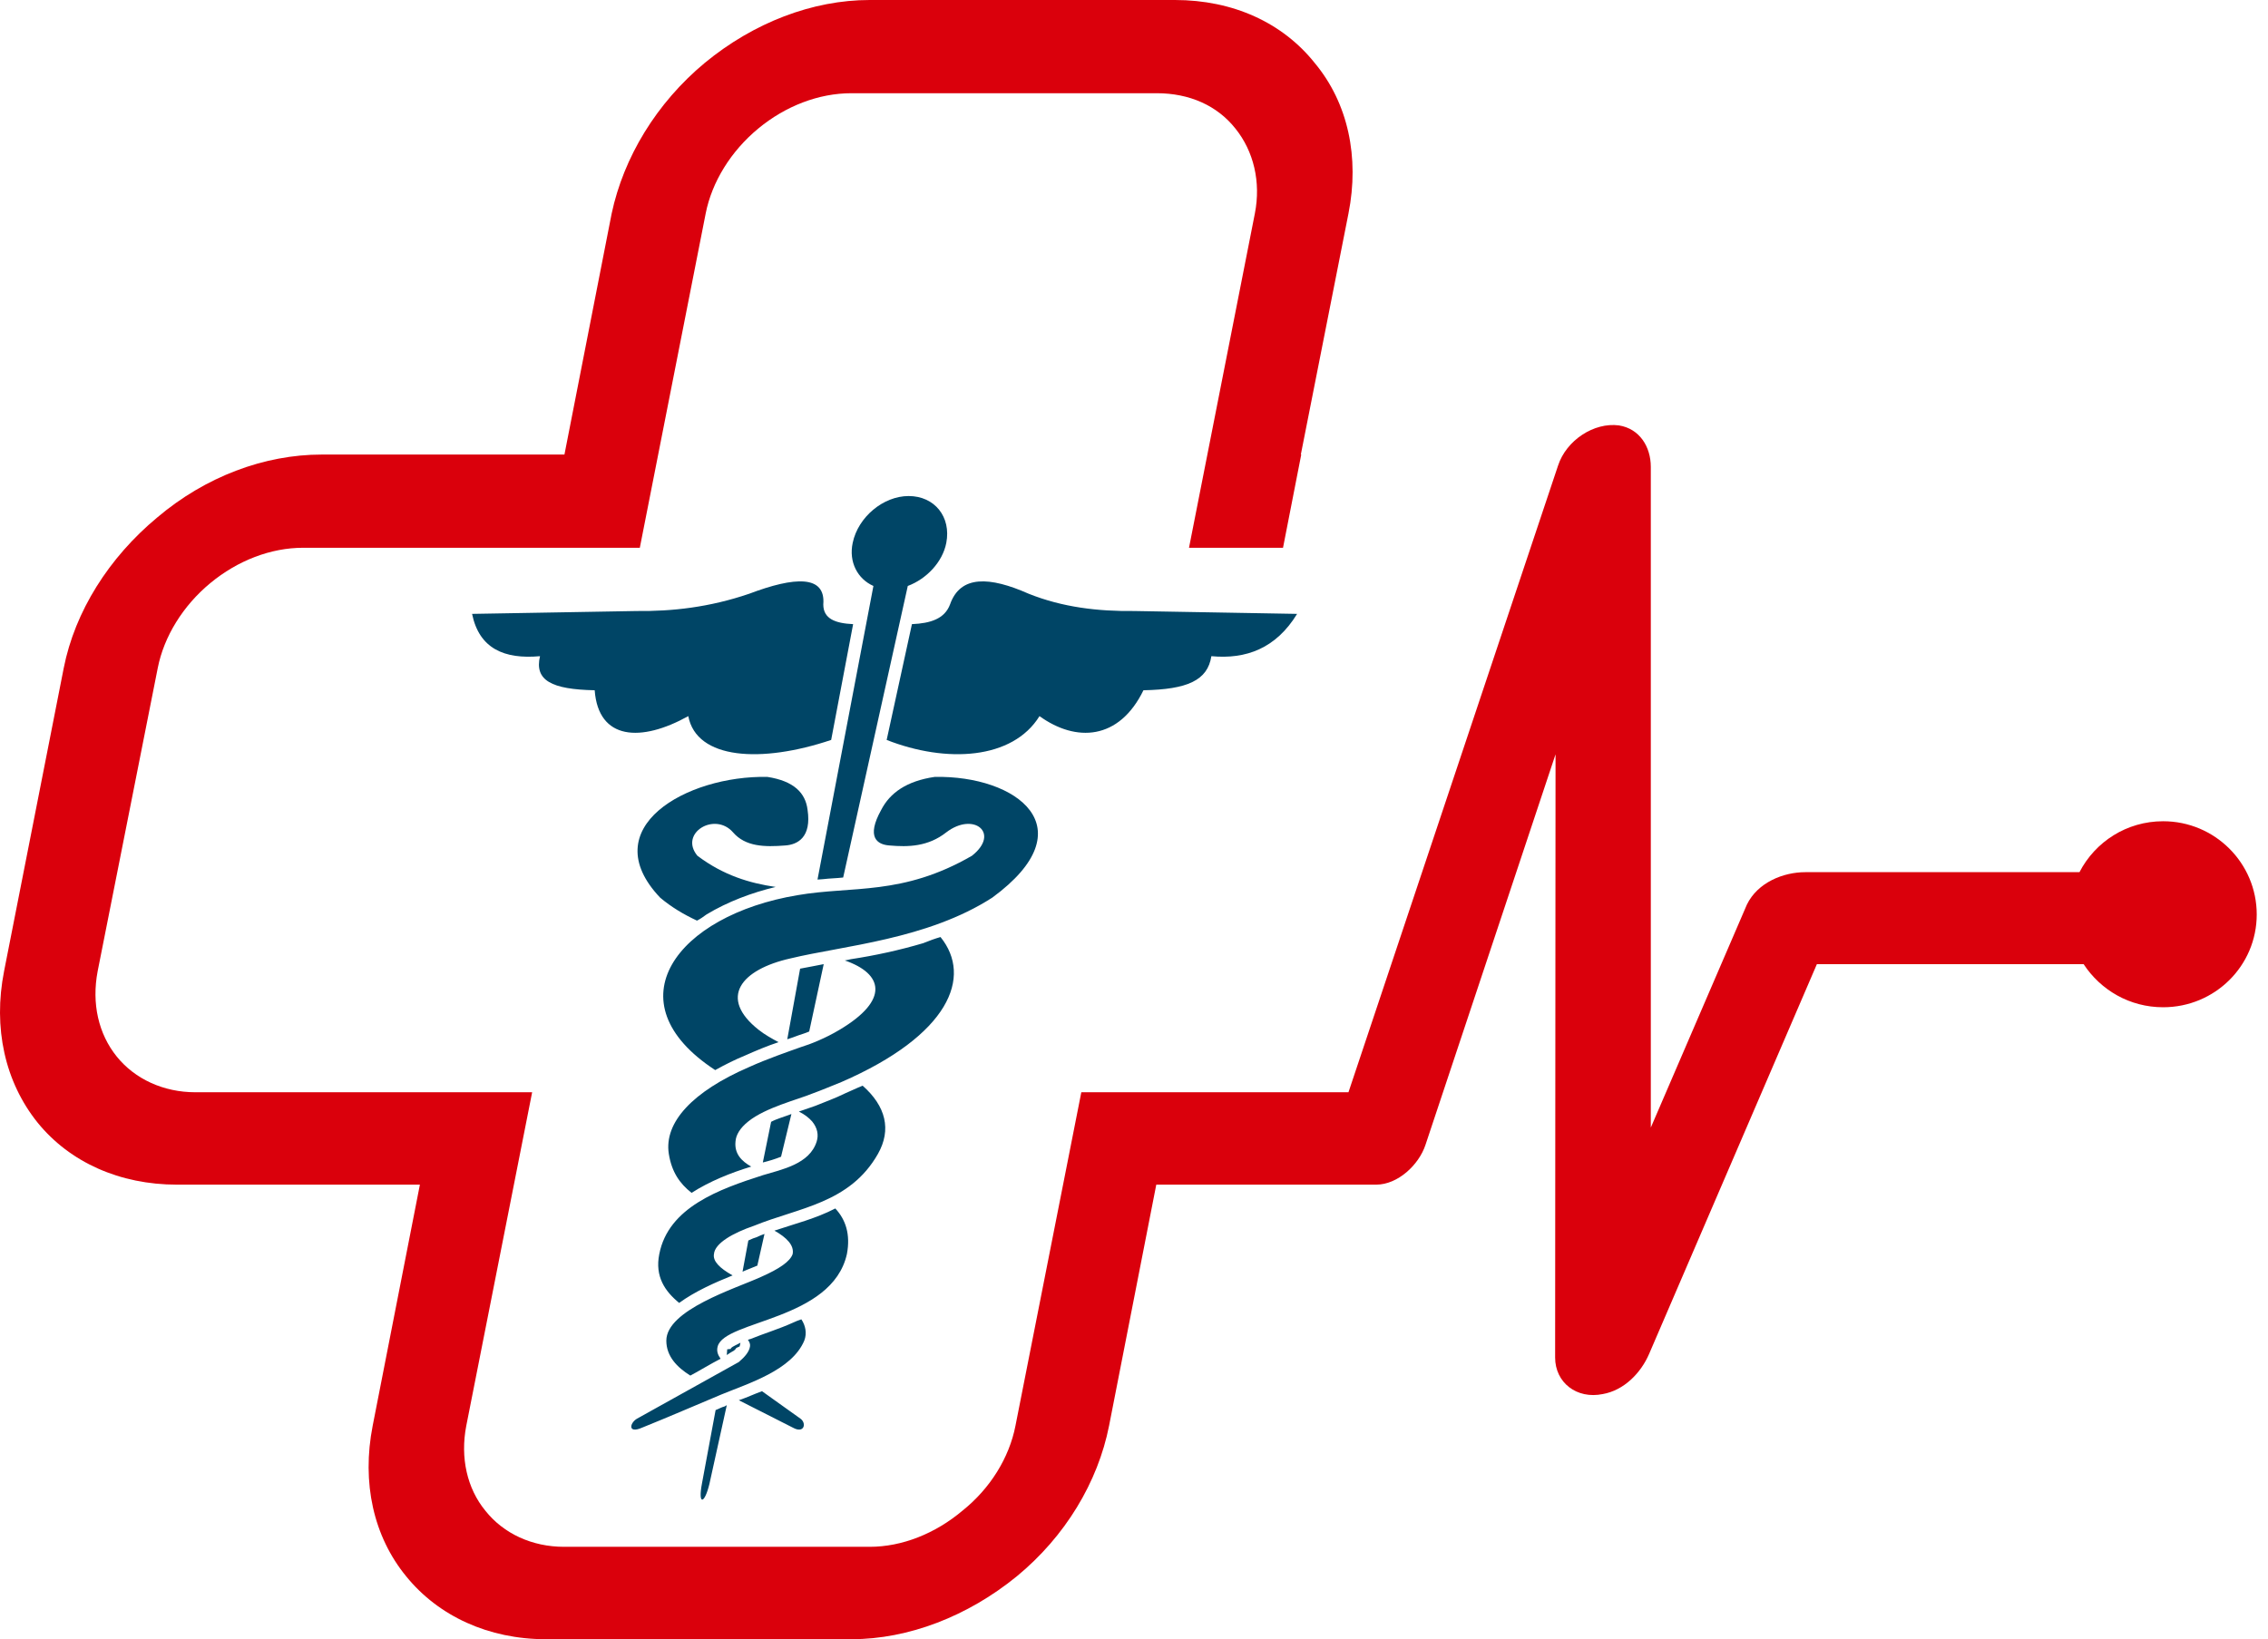
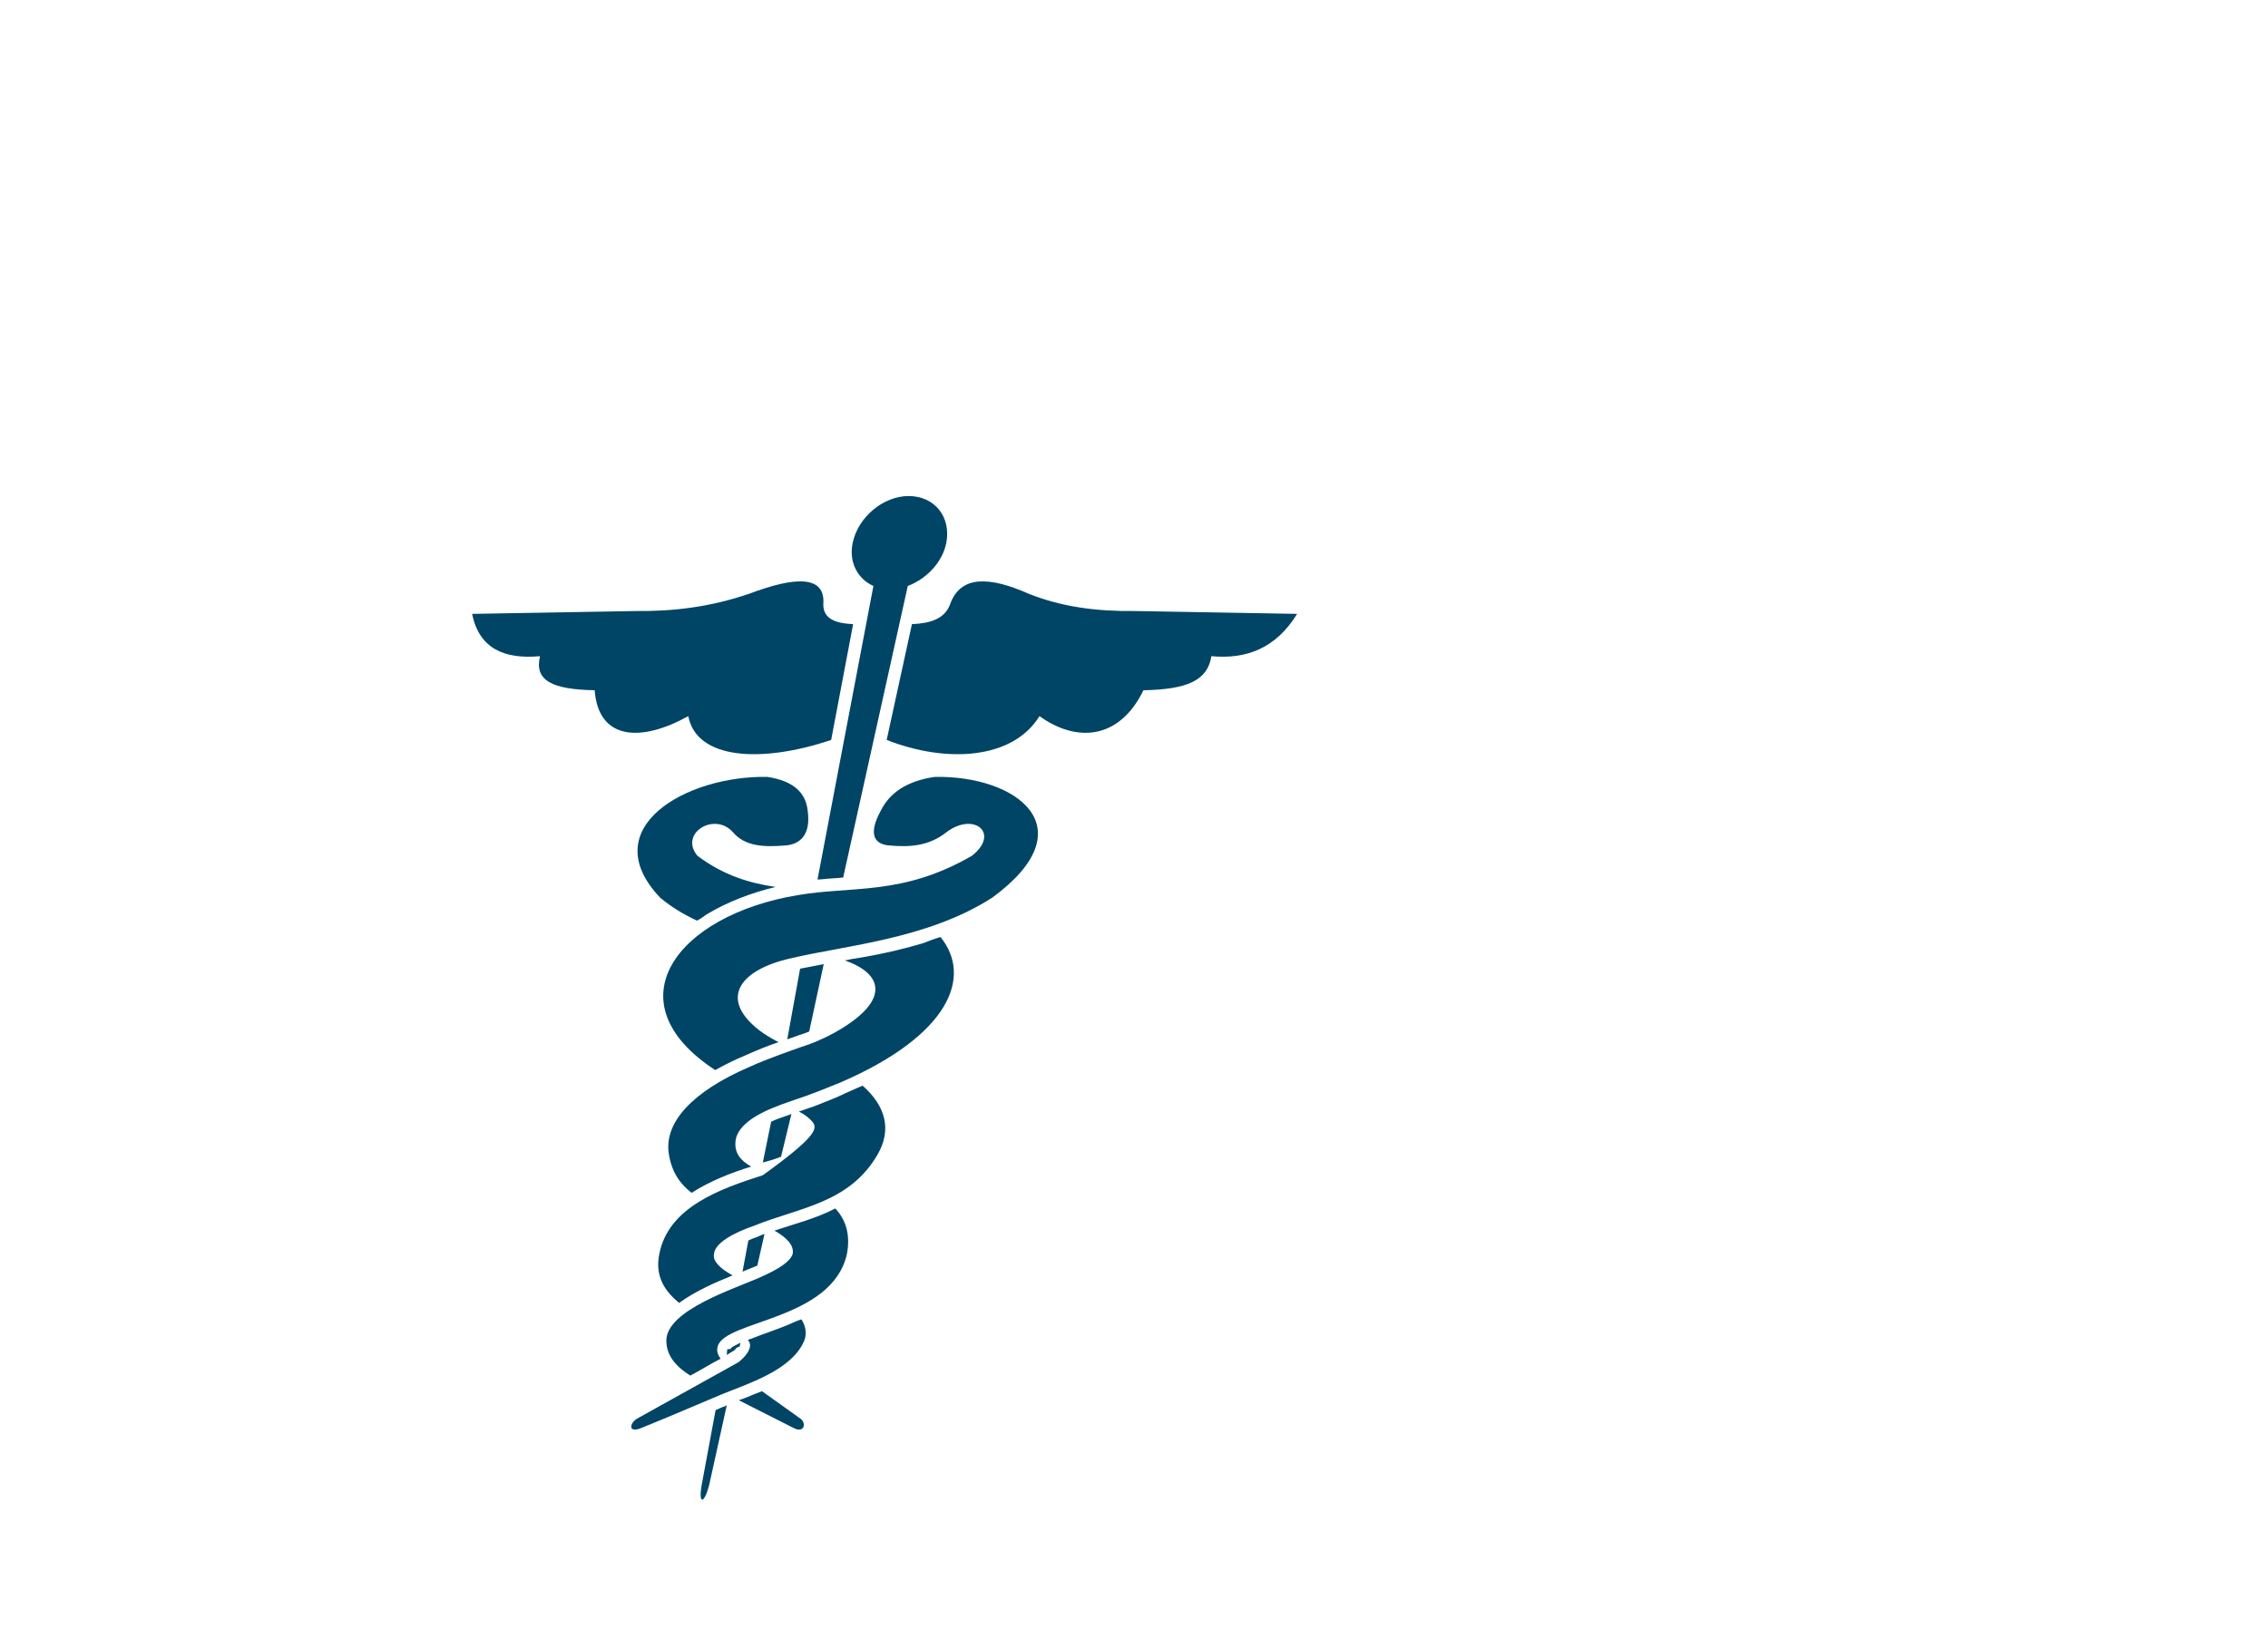
<svg xmlns="http://www.w3.org/2000/svg" width="166" height="120" viewBox="0 0 166 120" fill="none">
-   <path fill-rule="evenodd" clip-rule="evenodd" d="M127.859 66.222L120.826 82.545V34.178C120.826 32.705 120.007 31.383 118.492 31.142C116.673 30.902 114.642 32.224 114.036 34.088L98.697 79.96H79.144L74.325 104.369C73.87 106.713 72.475 108.968 70.445 110.591C68.444 112.275 66.019 113.236 63.654 113.236H41.283C38.949 113.236 36.857 112.275 35.523 110.591C34.189 108.968 33.674 106.713 34.129 104.369L38.949 79.96H14.303C11.969 79.96 9.878 78.998 8.544 77.345C7.21 75.691 6.695 73.467 7.149 71.092L11.545 48.908C12 46.593 13.394 44.339 15.395 42.685C17.395 41.032 19.821 40.1 22.185 40.1H46.83L51.65 15.631C52.105 13.317 53.499 11.062 55.5 9.409C57.501 7.756 59.926 6.824 62.321 6.824H84.662C87.056 6.824 89.087 7.725 90.421 9.409C91.755 11.062 92.301 13.317 91.846 15.631L87.026 40.1H93.907L95.241 33.276H95.211L98.697 15.631C99.515 11.513 98.667 7.545 96.242 4.629C93.877 1.653 90.239 -7.62939e-06 85.996 -7.62939e-06H63.654C59.471 -7.62939e-06 55.166 1.653 51.589 4.599C48.043 7.545 45.648 11.513 44.769 15.631L41.313 33.276H23.549C19.336 33.276 15.031 34.9 11.515 37.876C7.968 40.822 5.482 44.76 4.664 48.908L0.299 71.092C-0.52 75.24 0.359 79.208 2.754 82.184C5.118 85.1 8.786 86.723 12.939 86.723H30.733L27.278 104.369C26.459 108.547 27.338 112.485 29.733 115.401C32.098 118.317 35.766 120 39.949 120H62.321C66.504 120 70.839 118.317 74.416 115.401C77.962 112.485 80.357 108.517 81.176 104.369L84.631 86.723H100.728C102.304 86.723 103.85 85.281 104.335 83.808L113.854 55.22L113.823 99.379C113.823 101.212 115.4 102.445 117.31 102.054C118.856 101.784 120.098 100.521 120.705 99.108L132.982 70.581H152.504C153.747 72.475 155.869 73.737 158.324 73.737C162.113 73.737 165.175 70.701 165.175 66.944C165.175 63.186 162.113 60.12 158.324 60.12C155.656 60.12 153.353 61.623 152.201 63.848H132.133C130.526 63.848 128.647 64.599 127.859 66.222Z" fill="#DA000C" />
-   <path fill-rule="evenodd" clip-rule="evenodd" d="M53.196 102.866L51.923 108.637C51.559 110.14 51.074 110.2 51.377 108.607L52.377 103.226C52.62 103.136 52.802 103.016 53.044 102.956C53.075 102.926 53.166 102.896 53.196 102.866ZM54.196 98.297L54.136 98.567L53.863 98.687H53.893C53.833 98.778 53.711 98.898 53.62 98.928C53.469 99.018 53.317 99.108 53.196 99.198L53.226 98.778L53.499 98.748C53.529 98.717 53.469 98.717 53.499 98.687C53.62 98.567 53.923 98.447 54.196 98.297ZM55.955 90.331L55.439 92.615V92.645C55.106 92.796 54.742 92.916 54.348 93.096L54.772 90.812C55.015 90.691 55.257 90.601 55.379 90.571C55.56 90.481 55.773 90.391 55.955 90.331ZM57.925 81.553L57.167 84.679C56.712 84.86 56.318 84.98 55.833 85.1L56.44 82.124C56.894 81.884 57.379 81.764 57.925 81.553ZM60.289 70.581L59.228 75.511C58.956 75.631 58.743 75.691 58.471 75.782C58.167 75.902 57.895 75.992 57.622 76.082L58.562 70.912C59.168 70.792 59.713 70.701 60.289 70.581ZM60.259 44.248C60.259 45.301 61.138 45.631 62.442 45.691L60.835 54.168C55.742 55.882 50.983 55.611 50.377 52.425C46.921 54.349 43.799 54.198 43.526 50.531C40.373 50.471 39.1 49.81 39.525 48.036C36.887 48.277 35.068 47.465 34.553 44.94C38.615 44.88 42.586 44.79 46.588 44.73C49.195 44.76 51.923 44.459 54.833 43.467C58.167 42.204 60.441 42.084 60.259 44.248ZM69.535 44.248C69.141 45.301 68.11 45.631 66.746 45.691L64.897 54.168C69.262 55.882 74.112 55.611 76.083 52.425C78.751 54.349 81.903 54.198 83.692 50.531C86.905 50.471 88.39 49.81 88.663 48.036C91.209 48.277 93.392 47.465 94.938 44.94C90.967 44.88 86.996 44.79 83.025 44.73C80.357 44.76 77.78 44.459 75.295 43.467C72.445 42.204 70.293 42.084 69.535 44.248ZM58.653 96.583C58.956 97.034 59.077 97.605 58.865 98.146C57.955 100.311 54.772 101.273 52.802 102.084C50.862 102.896 48.922 103.738 46.982 104.519C45.951 104.97 46.072 104.188 46.618 103.858C49.164 102.445 51.589 101.092 54.075 99.709C54.53 99.319 54.833 98.958 54.894 98.567C54.924 98.417 54.863 98.237 54.742 98.086C54.803 98.056 54.894 98.026 54.924 98.026C55.955 97.605 56.985 97.305 58.046 96.824C58.228 96.734 58.471 96.643 58.653 96.583ZM63.139 79.479C64.837 80.982 65.261 82.695 64.26 84.469C62.199 88.106 58.44 88.407 55.197 89.73C53.62 90.27 52.317 91.022 52.256 91.804C52.165 92.315 52.65 92.826 53.62 93.367C52.287 93.908 50.862 94.539 49.71 95.381C48.679 94.539 47.921 93.457 48.255 91.804C48.922 88.377 52.65 87.054 55.833 86.032C57.228 85.611 59.259 85.22 59.774 83.567C59.926 83.086 59.835 82.575 59.441 82.094C59.198 81.824 58.895 81.583 58.471 81.373C58.925 81.222 59.319 81.072 59.683 80.952C60.411 80.651 61.108 80.411 61.835 80.05C62.26 79.87 62.684 79.659 63.139 79.479ZM69.262 60.932C67.928 61.984 66.473 62.014 65.109 61.894C64.2 61.834 63.381 61.293 64.503 59.279C65.14 58.046 66.352 57.174 68.413 56.874C74.416 56.754 79.599 60.601 72.627 65.712C67.868 68.778 61.714 69.228 57.864 70.16C54.227 70.972 52.559 73.046 55.53 75.391C55.985 75.751 56.531 76.052 56.985 76.293C56.167 76.563 55.379 76.894 54.499 77.285C53.833 77.555 53.105 77.916 52.347 78.337C44.708 73.347 49.528 67.004 58.38 65.531C62.381 64.84 66.049 65.591 71.142 62.645C73.233 60.992 71.263 59.399 69.262 60.932ZM54.075 102.505L58.046 104.519C58.865 104.97 59.047 104.188 58.592 103.858L55.773 101.844C55.197 102.054 54.621 102.325 54.075 102.505ZM56.682 90.09C57.592 90.601 58.137 91.172 58.016 91.804C57.834 92.345 57.046 92.886 55.682 93.487C53.833 94.329 48.77 95.892 48.77 98.146C48.77 99.288 49.558 100.1 50.528 100.701C51.256 100.311 51.983 99.86 52.741 99.469C52.529 99.168 52.438 98.898 52.529 98.567C53.044 96.643 60.896 96.673 61.987 91.804C62.26 90.361 61.896 89.279 61.138 88.467C59.683 89.219 58.198 89.579 56.682 90.09ZM61.835 70.311C64.624 71.273 65.14 73.196 61.441 75.391C60.441 75.992 59.319 76.443 58.622 76.653C57.622 77.014 56.197 77.495 54.803 78.126C50.71 79.9 48.588 82.154 48.952 84.469C49.164 85.792 49.74 86.633 50.619 87.325C51.923 86.483 53.499 85.852 54.984 85.401C54.287 85.01 53.742 84.469 53.833 83.567C53.863 83.086 54.166 82.575 54.772 82.094C56.045 81.072 58.38 80.501 59.471 80.05C60.138 79.81 60.835 79.509 61.593 79.208C69.475 75.782 71.202 71.513 68.838 68.597C68.413 68.717 68.019 68.868 67.565 69.048C65.837 69.559 64.048 69.95 62.26 70.221C62.139 70.251 62.017 70.281 61.835 70.311ZM53.651 60.932C54.56 61.984 55.955 62.014 57.47 61.894C58.38 61.834 59.41 61.293 59.107 59.279C58.956 58.046 58.107 57.174 56.167 56.874C50.256 56.754 43.465 60.601 48.316 65.712C49.134 66.403 50.043 66.944 51.014 67.395C51.256 67.275 51.468 67.124 51.711 66.944C53.257 66.012 55.015 65.351 56.773 64.93C54.894 64.659 52.953 64.088 51.044 62.645C49.68 60.992 52.317 59.399 53.651 60.932ZM66.504 36.313C68.413 36.313 69.626 37.846 69.262 39.739C68.99 41.152 67.807 42.385 66.443 42.896L61.714 64.239C61.199 64.299 60.744 64.299 60.259 64.359C60.138 64.359 59.986 64.389 59.835 64.389L63.927 42.896C62.775 42.385 62.108 41.152 62.411 39.739C62.806 37.846 64.655 36.313 66.504 36.313Z" fill="#004566" />
+   <path fill-rule="evenodd" clip-rule="evenodd" d="M53.196 102.866L51.923 108.637C51.559 110.14 51.074 110.2 51.377 108.607L52.377 103.226C52.62 103.136 52.802 103.016 53.044 102.956C53.075 102.926 53.166 102.896 53.196 102.866ZM54.196 98.297L54.136 98.567L53.863 98.687H53.893C53.833 98.778 53.711 98.898 53.62 98.928C53.469 99.018 53.317 99.108 53.196 99.198L53.226 98.778L53.499 98.748C53.529 98.717 53.469 98.717 53.499 98.687C53.62 98.567 53.923 98.447 54.196 98.297ZM55.955 90.331L55.439 92.615V92.645C55.106 92.796 54.742 92.916 54.348 93.096L54.772 90.812C55.015 90.691 55.257 90.601 55.379 90.571C55.56 90.481 55.773 90.391 55.955 90.331ZM57.925 81.553L57.167 84.679C56.712 84.86 56.318 84.98 55.833 85.1L56.44 82.124C56.894 81.884 57.379 81.764 57.925 81.553ZM60.289 70.581L59.228 75.511C58.956 75.631 58.743 75.691 58.471 75.782C58.167 75.902 57.895 75.992 57.622 76.082L58.562 70.912C59.168 70.792 59.713 70.701 60.289 70.581ZM60.259 44.248C60.259 45.301 61.138 45.631 62.442 45.691L60.835 54.168C55.742 55.882 50.983 55.611 50.377 52.425C46.921 54.349 43.799 54.198 43.526 50.531C40.373 50.471 39.1 49.81 39.525 48.036C36.887 48.277 35.068 47.465 34.553 44.94C38.615 44.88 42.586 44.79 46.588 44.73C49.195 44.76 51.923 44.459 54.833 43.467C58.167 42.204 60.441 42.084 60.259 44.248ZM69.535 44.248C69.141 45.301 68.11 45.631 66.746 45.691L64.897 54.168C69.262 55.882 74.112 55.611 76.083 52.425C78.751 54.349 81.903 54.198 83.692 50.531C86.905 50.471 88.39 49.81 88.663 48.036C91.209 48.277 93.392 47.465 94.938 44.94C90.967 44.88 86.996 44.79 83.025 44.73C80.357 44.76 77.78 44.459 75.295 43.467C72.445 42.204 70.293 42.084 69.535 44.248ZM58.653 96.583C58.956 97.034 59.077 97.605 58.865 98.146C57.955 100.311 54.772 101.273 52.802 102.084C50.862 102.896 48.922 103.738 46.982 104.519C45.951 104.97 46.072 104.188 46.618 103.858C49.164 102.445 51.589 101.092 54.075 99.709C54.53 99.319 54.833 98.958 54.894 98.567C54.924 98.417 54.863 98.237 54.742 98.086C54.803 98.056 54.894 98.026 54.924 98.026C55.955 97.605 56.985 97.305 58.046 96.824C58.228 96.734 58.471 96.643 58.653 96.583ZM63.139 79.479C64.837 80.982 65.261 82.695 64.26 84.469C62.199 88.106 58.44 88.407 55.197 89.73C53.62 90.27 52.317 91.022 52.256 91.804C52.165 92.315 52.65 92.826 53.62 93.367C52.287 93.908 50.862 94.539 49.71 95.381C48.679 94.539 47.921 93.457 48.255 91.804C48.922 88.377 52.65 87.054 55.833 86.032C59.926 83.086 59.835 82.575 59.441 82.094C59.198 81.824 58.895 81.583 58.471 81.373C58.925 81.222 59.319 81.072 59.683 80.952C60.411 80.651 61.108 80.411 61.835 80.05C62.26 79.87 62.684 79.659 63.139 79.479ZM69.262 60.932C67.928 61.984 66.473 62.014 65.109 61.894C64.2 61.834 63.381 61.293 64.503 59.279C65.14 58.046 66.352 57.174 68.413 56.874C74.416 56.754 79.599 60.601 72.627 65.712C67.868 68.778 61.714 69.228 57.864 70.16C54.227 70.972 52.559 73.046 55.53 75.391C55.985 75.751 56.531 76.052 56.985 76.293C56.167 76.563 55.379 76.894 54.499 77.285C53.833 77.555 53.105 77.916 52.347 78.337C44.708 73.347 49.528 67.004 58.38 65.531C62.381 64.84 66.049 65.591 71.142 62.645C73.233 60.992 71.263 59.399 69.262 60.932ZM54.075 102.505L58.046 104.519C58.865 104.97 59.047 104.188 58.592 103.858L55.773 101.844C55.197 102.054 54.621 102.325 54.075 102.505ZM56.682 90.09C57.592 90.601 58.137 91.172 58.016 91.804C57.834 92.345 57.046 92.886 55.682 93.487C53.833 94.329 48.77 95.892 48.77 98.146C48.77 99.288 49.558 100.1 50.528 100.701C51.256 100.311 51.983 99.86 52.741 99.469C52.529 99.168 52.438 98.898 52.529 98.567C53.044 96.643 60.896 96.673 61.987 91.804C62.26 90.361 61.896 89.279 61.138 88.467C59.683 89.219 58.198 89.579 56.682 90.09ZM61.835 70.311C64.624 71.273 65.14 73.196 61.441 75.391C60.441 75.992 59.319 76.443 58.622 76.653C57.622 77.014 56.197 77.495 54.803 78.126C50.71 79.9 48.588 82.154 48.952 84.469C49.164 85.792 49.74 86.633 50.619 87.325C51.923 86.483 53.499 85.852 54.984 85.401C54.287 85.01 53.742 84.469 53.833 83.567C53.863 83.086 54.166 82.575 54.772 82.094C56.045 81.072 58.38 80.501 59.471 80.05C60.138 79.81 60.835 79.509 61.593 79.208C69.475 75.782 71.202 71.513 68.838 68.597C68.413 68.717 68.019 68.868 67.565 69.048C65.837 69.559 64.048 69.95 62.26 70.221C62.139 70.251 62.017 70.281 61.835 70.311ZM53.651 60.932C54.56 61.984 55.955 62.014 57.47 61.894C58.38 61.834 59.41 61.293 59.107 59.279C58.956 58.046 58.107 57.174 56.167 56.874C50.256 56.754 43.465 60.601 48.316 65.712C49.134 66.403 50.043 66.944 51.014 67.395C51.256 67.275 51.468 67.124 51.711 66.944C53.257 66.012 55.015 65.351 56.773 64.93C54.894 64.659 52.953 64.088 51.044 62.645C49.68 60.992 52.317 59.399 53.651 60.932ZM66.504 36.313C68.413 36.313 69.626 37.846 69.262 39.739C68.99 41.152 67.807 42.385 66.443 42.896L61.714 64.239C61.199 64.299 60.744 64.299 60.259 64.359C60.138 64.359 59.986 64.389 59.835 64.389L63.927 42.896C62.775 42.385 62.108 41.152 62.411 39.739C62.806 37.846 64.655 36.313 66.504 36.313Z" fill="#004566" />
</svg>